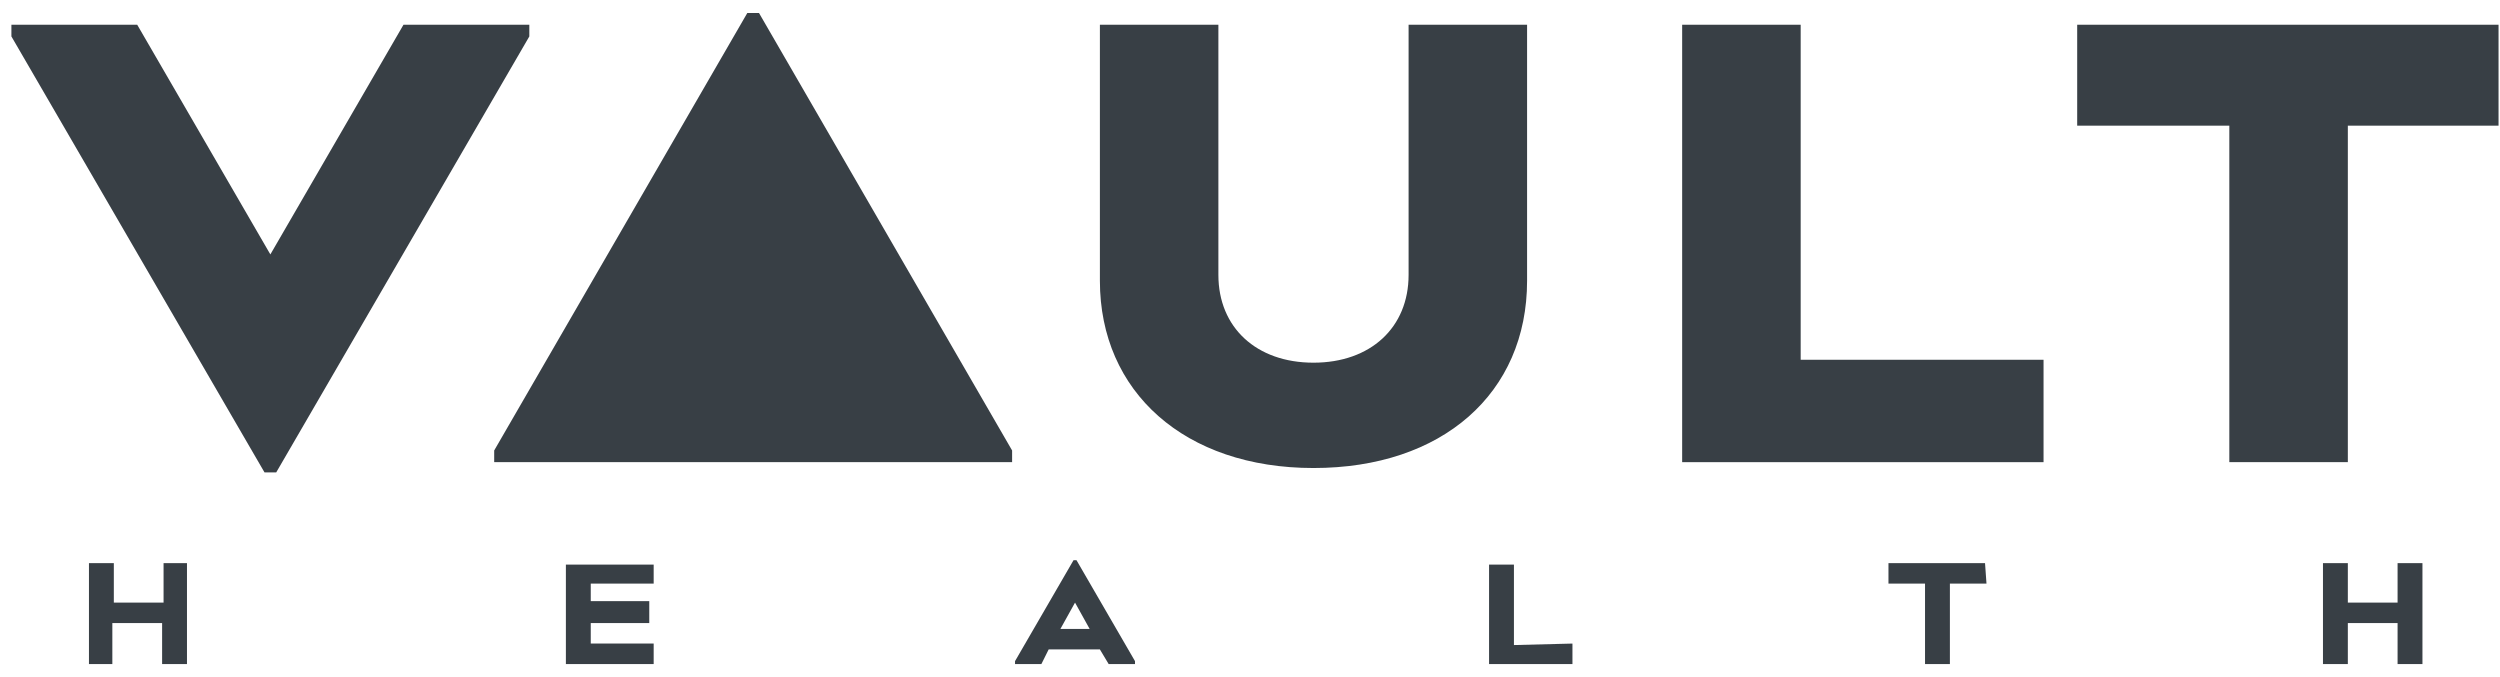
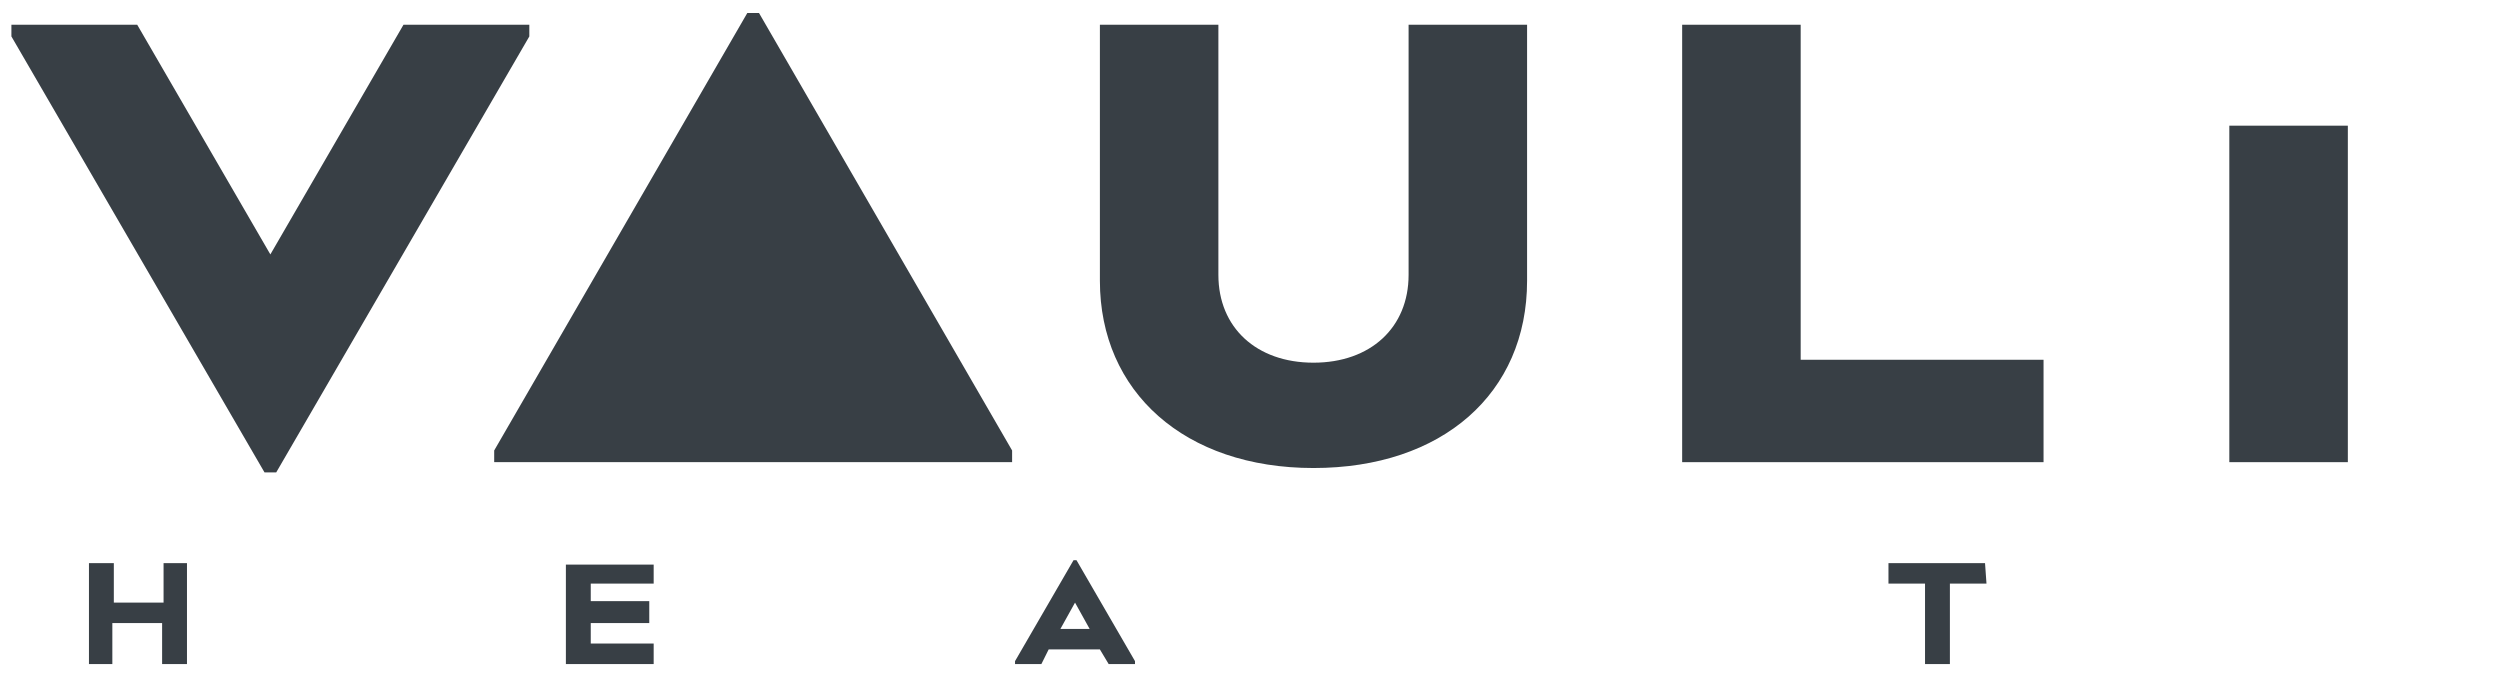
<svg xmlns="http://www.w3.org/2000/svg" width="96" height="26" viewBox="0 0 96 26" fill="none">
  <g clip-path="url(#clip0_225_1330)">
    <path d="M20.326 0.95V1.399L10.607 18.14H10.157L0.438 1.399V0.95H5.269L10.382 9.77L15.494 0.95C15.494 0.95 20.326 0.95 20.326 0.95Z" fill="#383F45" />
    <path d="M42.236 10.781V0.95H46.786V10.556C46.786 12.579 48.247 13.927 50.438 13.927C52.629 13.927 54.09 12.579 54.09 10.556V0.95H58.64V10.781C58.64 15.107 55.382 17.972 50.438 17.972C45.494 17.972 42.236 15.051 42.236 10.781Z" fill="#383F45" />
    <path d="M78.472 13.815V17.747H64.595V0.95H69.146V13.815H78.472Z" fill="#383F45" />
-     <path d="M95.944 4.826H90.157V17.747H85.606V4.826H79.764V0.95H95.944V4.826Z" fill="#383F45" />
+     <path d="M95.944 4.826H90.157V17.747H85.606V4.826H79.764H95.944V4.826Z" fill="#383F45" />
    <path d="M18.977 17.747V17.298L28.696 0.5H29.146L38.865 17.298V17.747C38.865 17.747 18.977 17.747 18.977 17.747Z" fill="#383F45" />
    <path d="M7.18 21.624V25.5H6.225V23.927H4.314V25.5H3.416V21.624H4.371V23.14H6.281V21.624H7.18Z" fill="#383F45" />
    <path d="M25.101 24.713V25.556H21.73V21.68H25.101V22.41H22.685V23.084H24.932V23.927H22.685V24.713H25.101Z" fill="#383F45" />
-     <path d="M60.382 24.713V25.556H57.18V21.68H58.135V24.77L60.382 24.713Z" fill="#383F45" />
    <path d="M76.281 22.41H74.876V25.5H73.921V22.41H72.517V21.624H76.225L76.281 22.41Z" fill="#383F45" />
-     <path d="M93.022 21.624V25.5H92.067V23.927H90.157V25.5H89.202V21.624H90.157V23.14H92.067V21.624H93.022Z" fill="#383F45" />
    <path d="M41.337 21.511H41.224L38.977 25.388V25.5H39.989L40.269 24.938H42.236L42.573 25.5H43.584V25.388L41.337 21.511ZM40.719 24.152L41.281 23.14L41.843 24.152H40.719Z" fill="#383F45" />
  </g>
  <defs>
    <clipPath id="clip0_225_1330">
      <rect width="95.506" height="25" fill="white" transform="translate(0.438 0.5)" />
    </clipPath>
  </defs>
</svg>